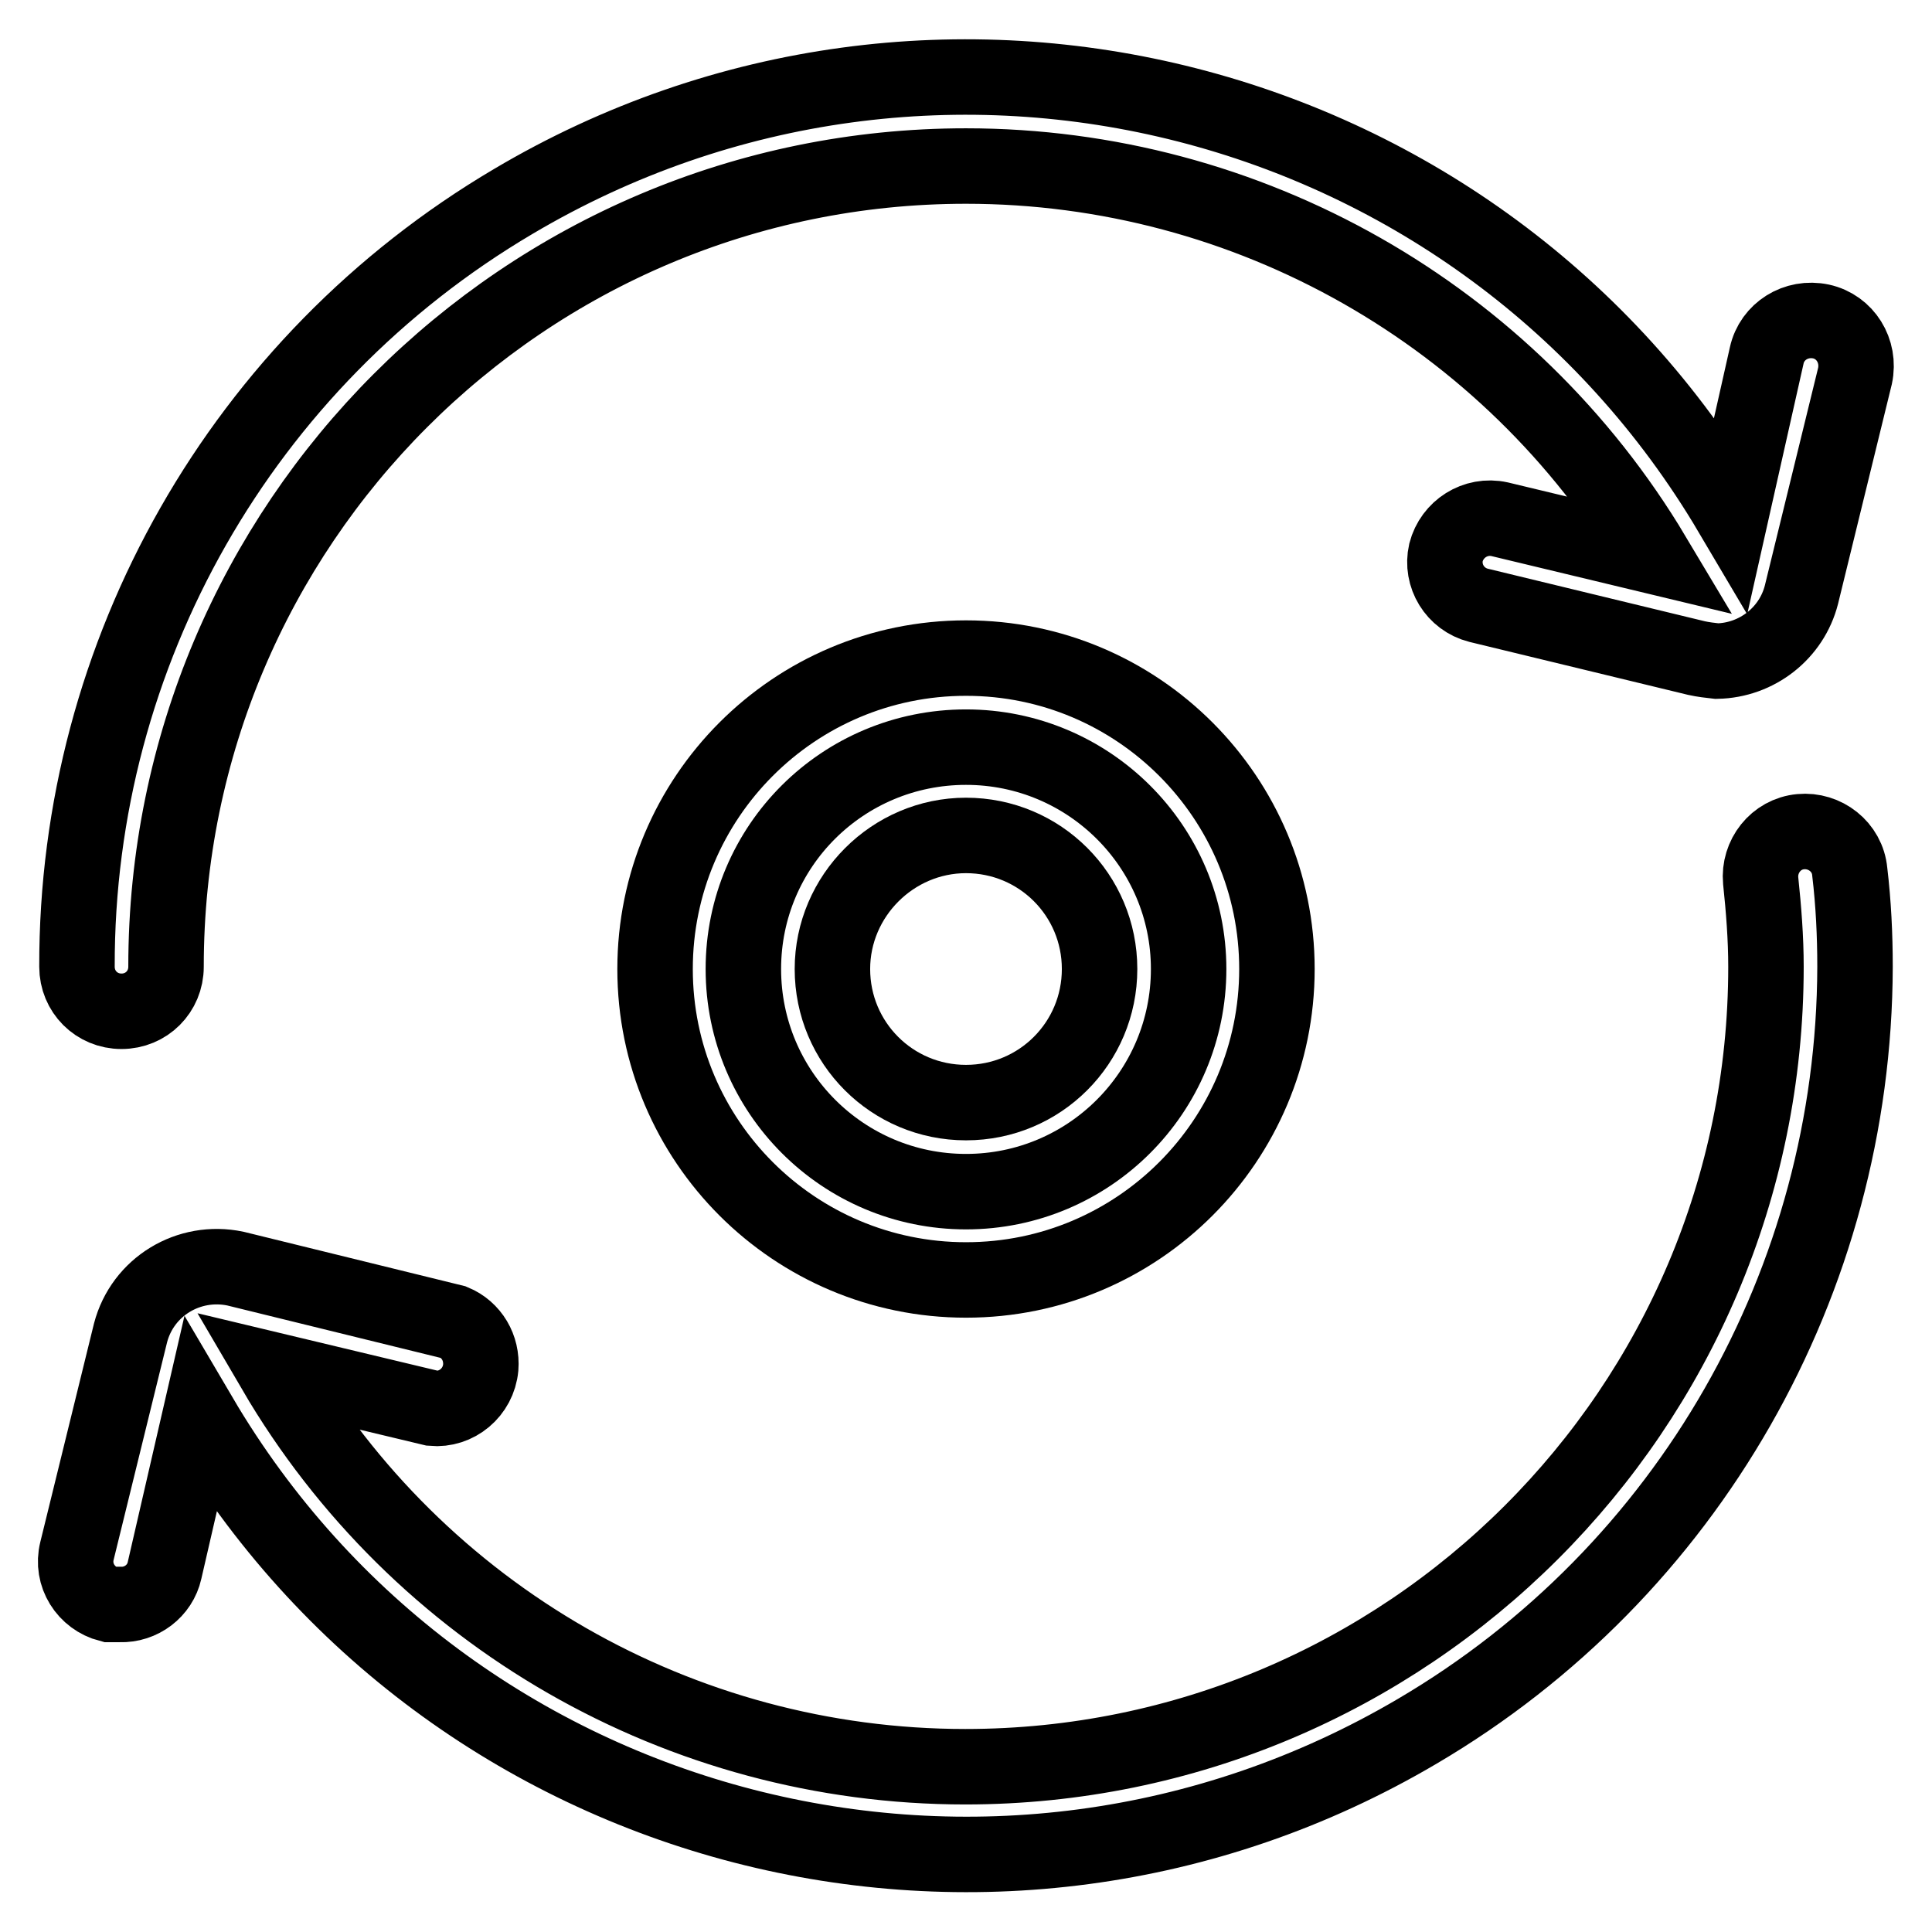
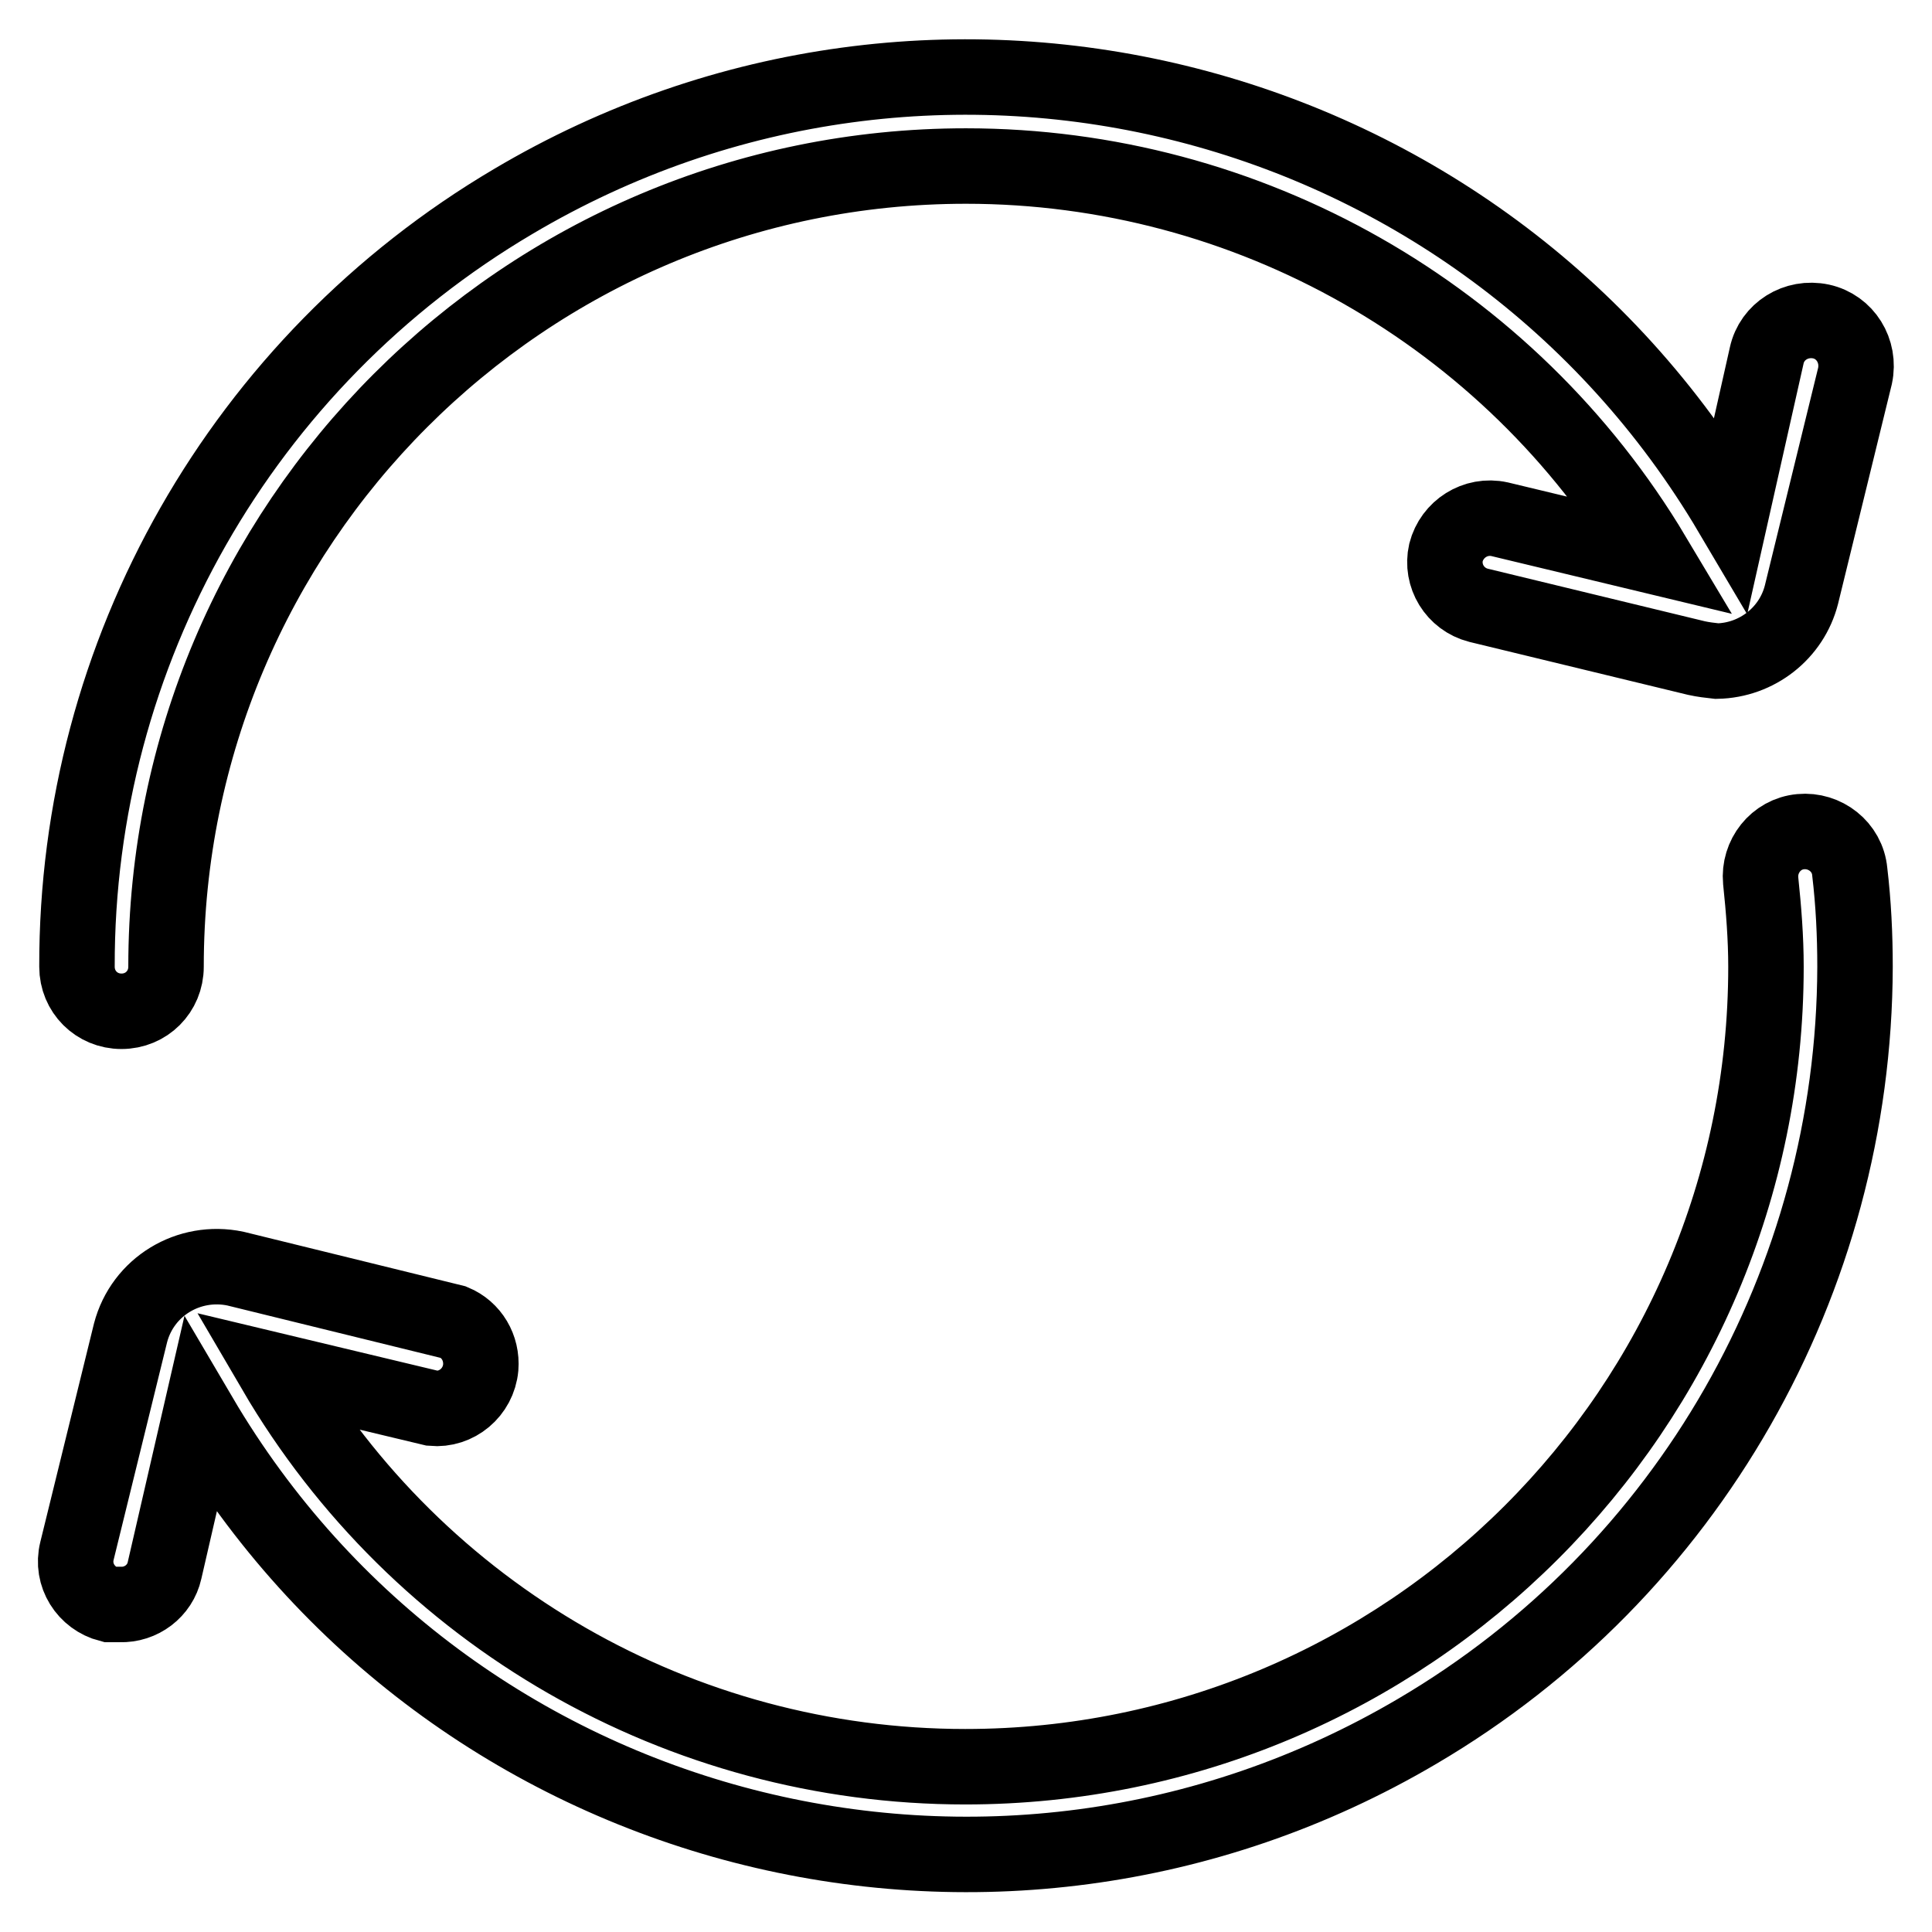
<svg xmlns="http://www.w3.org/2000/svg" version="1.1" x="0px" y="0px" viewBox="0 0 256 256" enable-background="new 0 0 256 256" xml:space="preserve">
  <g>
    <path stroke-width="10" fill-opacity="0" stroke="#000000" d="M245.1,115.5c-0.3-3.3-3.3-5.6-6.5-5.3c-3.3,0.3-5.6,3.3-5.3,6.5c0.4,3.8,0.7,7.6,0.7,11.4 c0,58.6-47.6,106-106.1,106c-37.7,0-72.5-20-91.5-52.5l20.9,5c3.2,0.3,6.1-2.1,6.4-5.4c0.2-2.6-1.2-5-3.6-6l-28.9-7.1 c-6.2-1.3-12.3,2.4-13.9,8.5l-7.1,28.9c-0.8,3.2,1.2,6.3,4.3,7.1c0,0,0,0,0,0h1.4c2.8,0.1,5.3-1.8,5.9-4.5l4.7-20.4 c33,56.1,105.3,74.7,161.3,41.7c35.9-21.1,57.9-59.7,58-101.3C245.8,123.9,245.6,119.7,245.1,115.5z M16.1,134 c3.3,0,5.9-2.6,5.9-5.9l0,0c0-58.6,47.5-106.1,106-106.1c37.4,0,72,19.7,91.1,51.7l-20.4-4.9c-3.2-0.7-6.3,1.3-7.1,4.4 c-0.7,3.1,1.2,6.2,4.3,7l28.9,7c0.9,0.2,1.8,0.3,2.7,0.4c5.3-0.1,9.9-3.7,11.2-8.8l7.1-29c0.7-3.3-1.3-6.5-4.5-7.2 c-3.3-0.7-6.5,1.3-7.2,4.5L229.4,68C196.3,12,124-6.5,68,26.7C32.1,47.9,10.1,86.5,10.2,128.1C10.2,131.4,12.8,134,16.1,134 L16.1,134z" />
-     <path stroke-width="10" fill-opacity="0" stroke="#000000" d="M110.3,128.4c0,9.8,7.9,17.7,17.7,17.7s17.7-7.9,17.7-17.7c0-9.8-7.9-17.7-17.7-17.7 C118.3,110.7,110.3,118.7,110.3,128.4C110.3,128.4,110.3,128.4,110.3,128.4z" />
-     <path stroke-width="10" fill-opacity="0" stroke="#000000" d="M86.8,128.4c0,22.8,18.5,41.2,41.2,41.2c22.8,0,41.2-18.5,41.2-41.2S150.8,87.2,128,87.2 C105.2,87.2,86.8,105.7,86.8,128.4L86.8,128.4z M157.5,128.4c0,16.3-13.2,29.5-29.5,29.5s-29.5-13.2-29.5-29.5S111.7,99,128,99 S157.5,112.2,157.5,128.4L157.5,128.4z" />
  </g>
</svg>